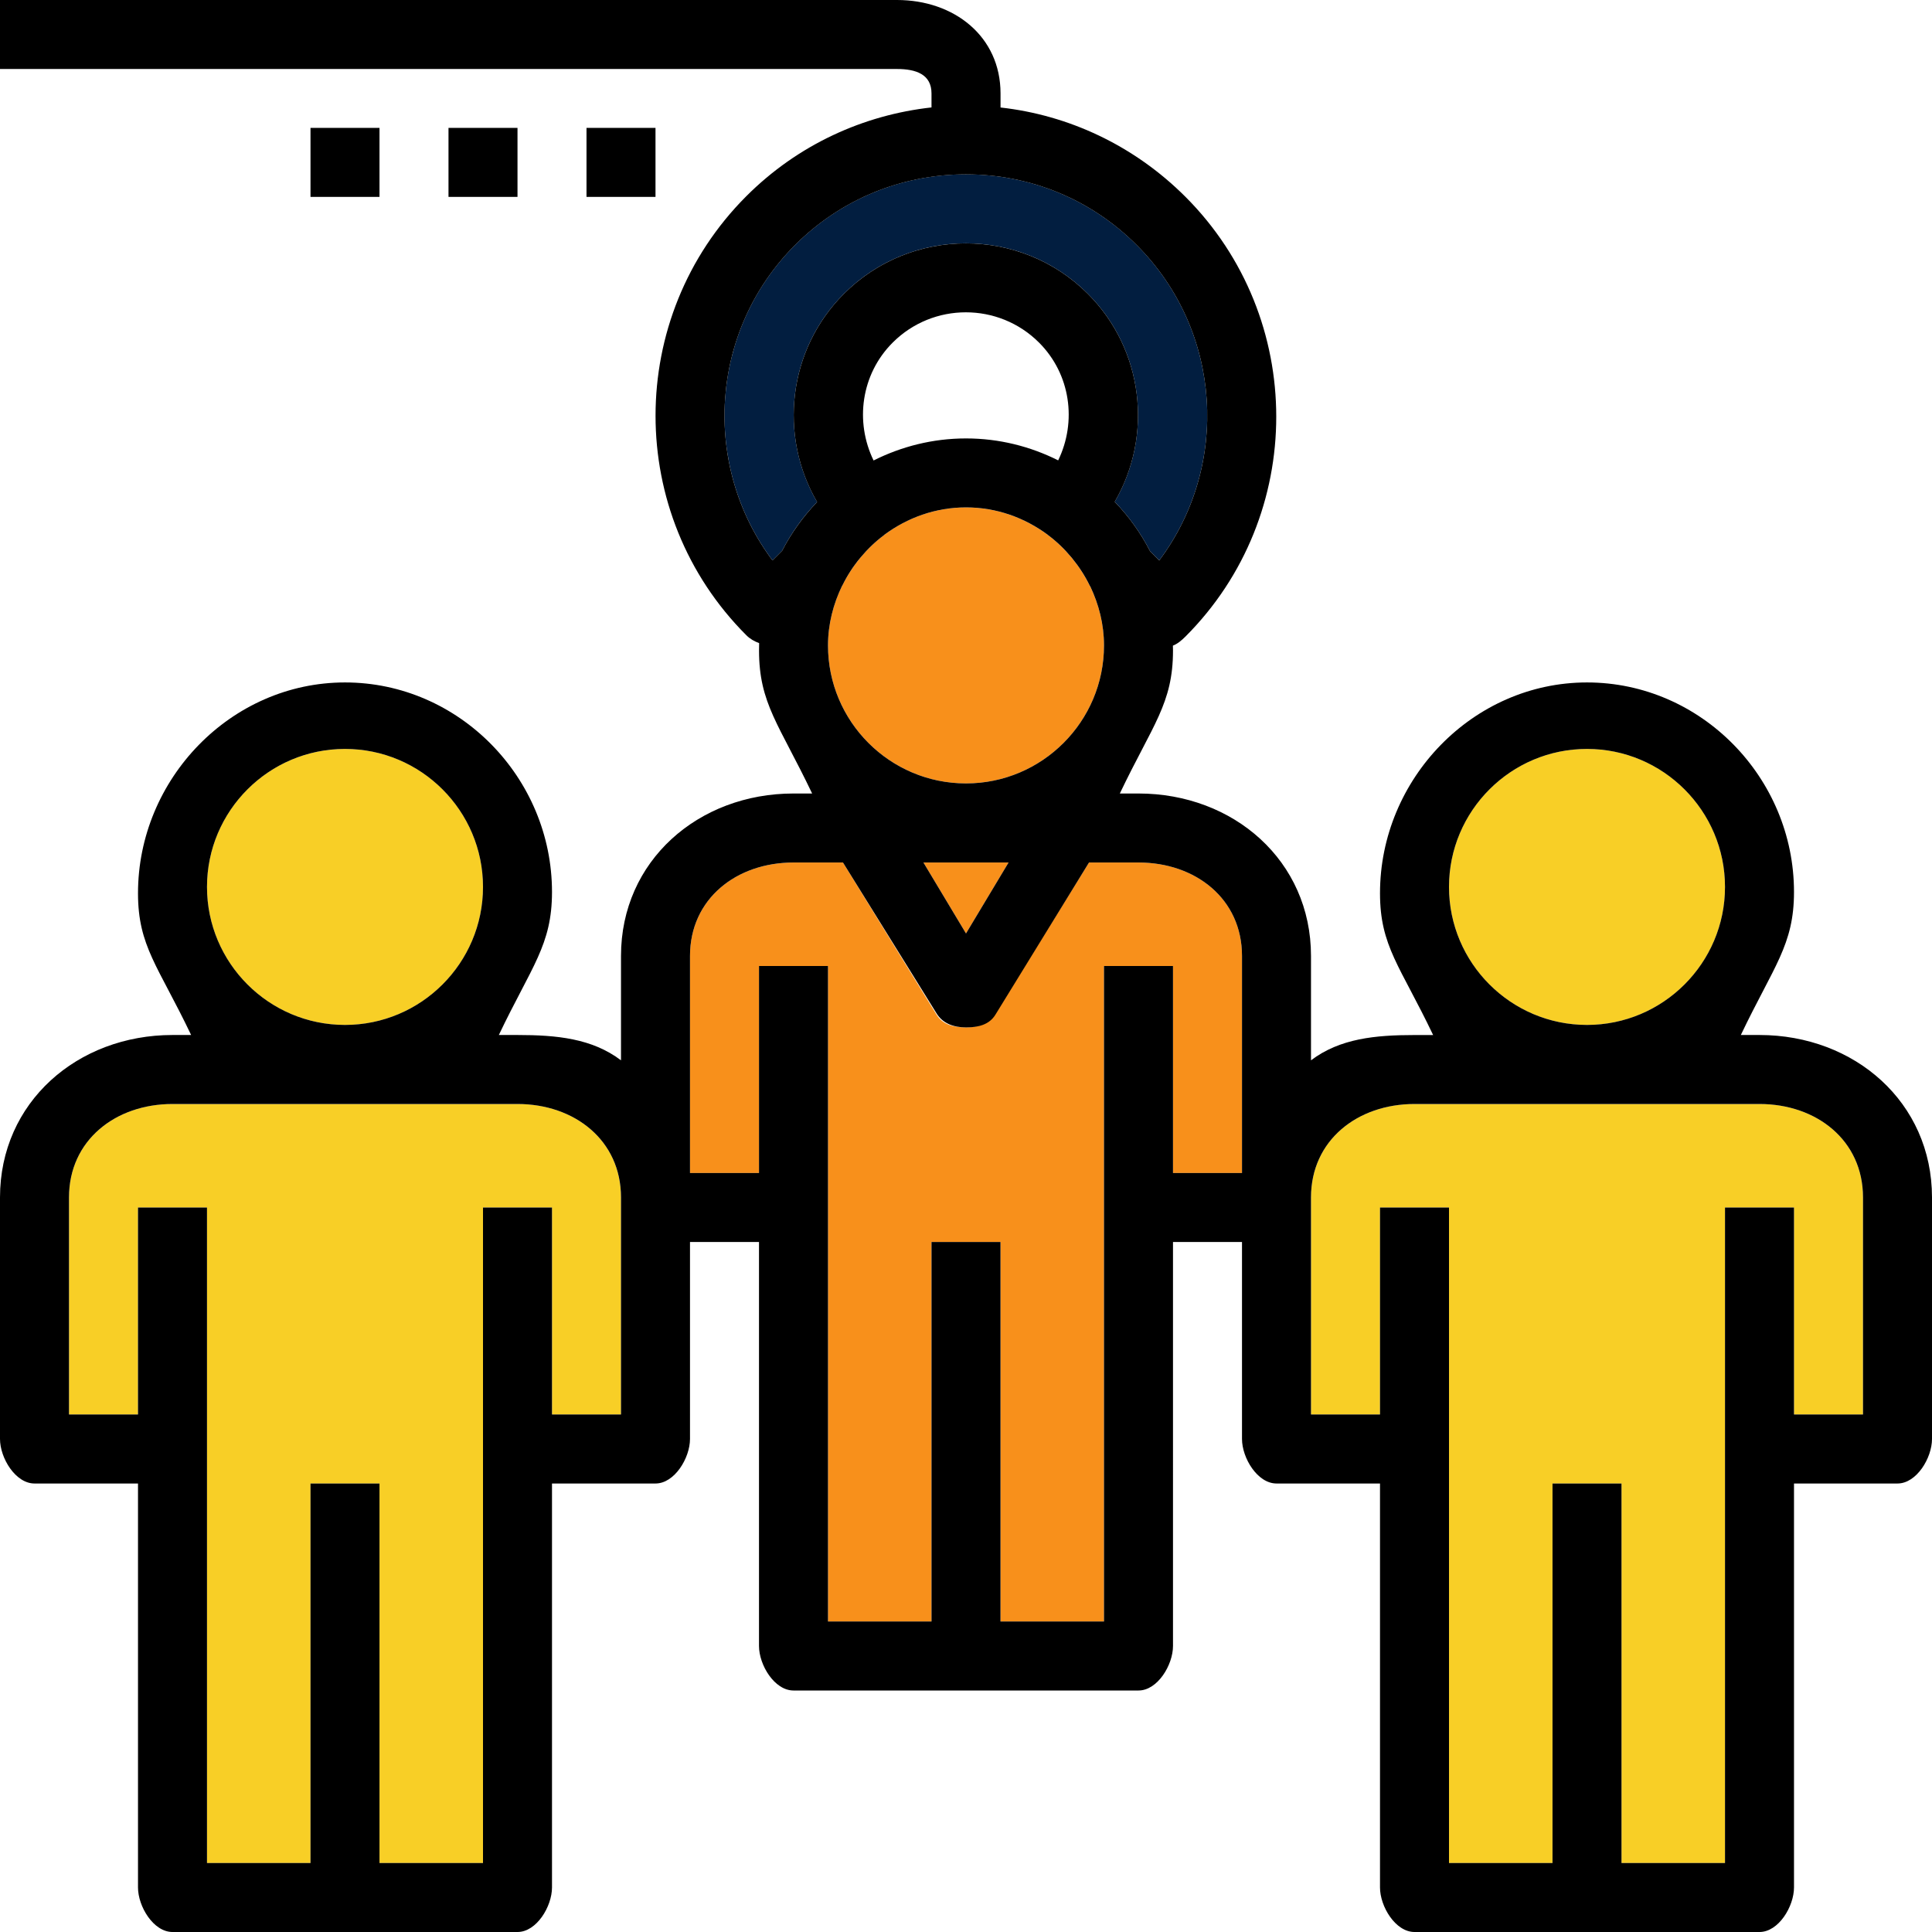
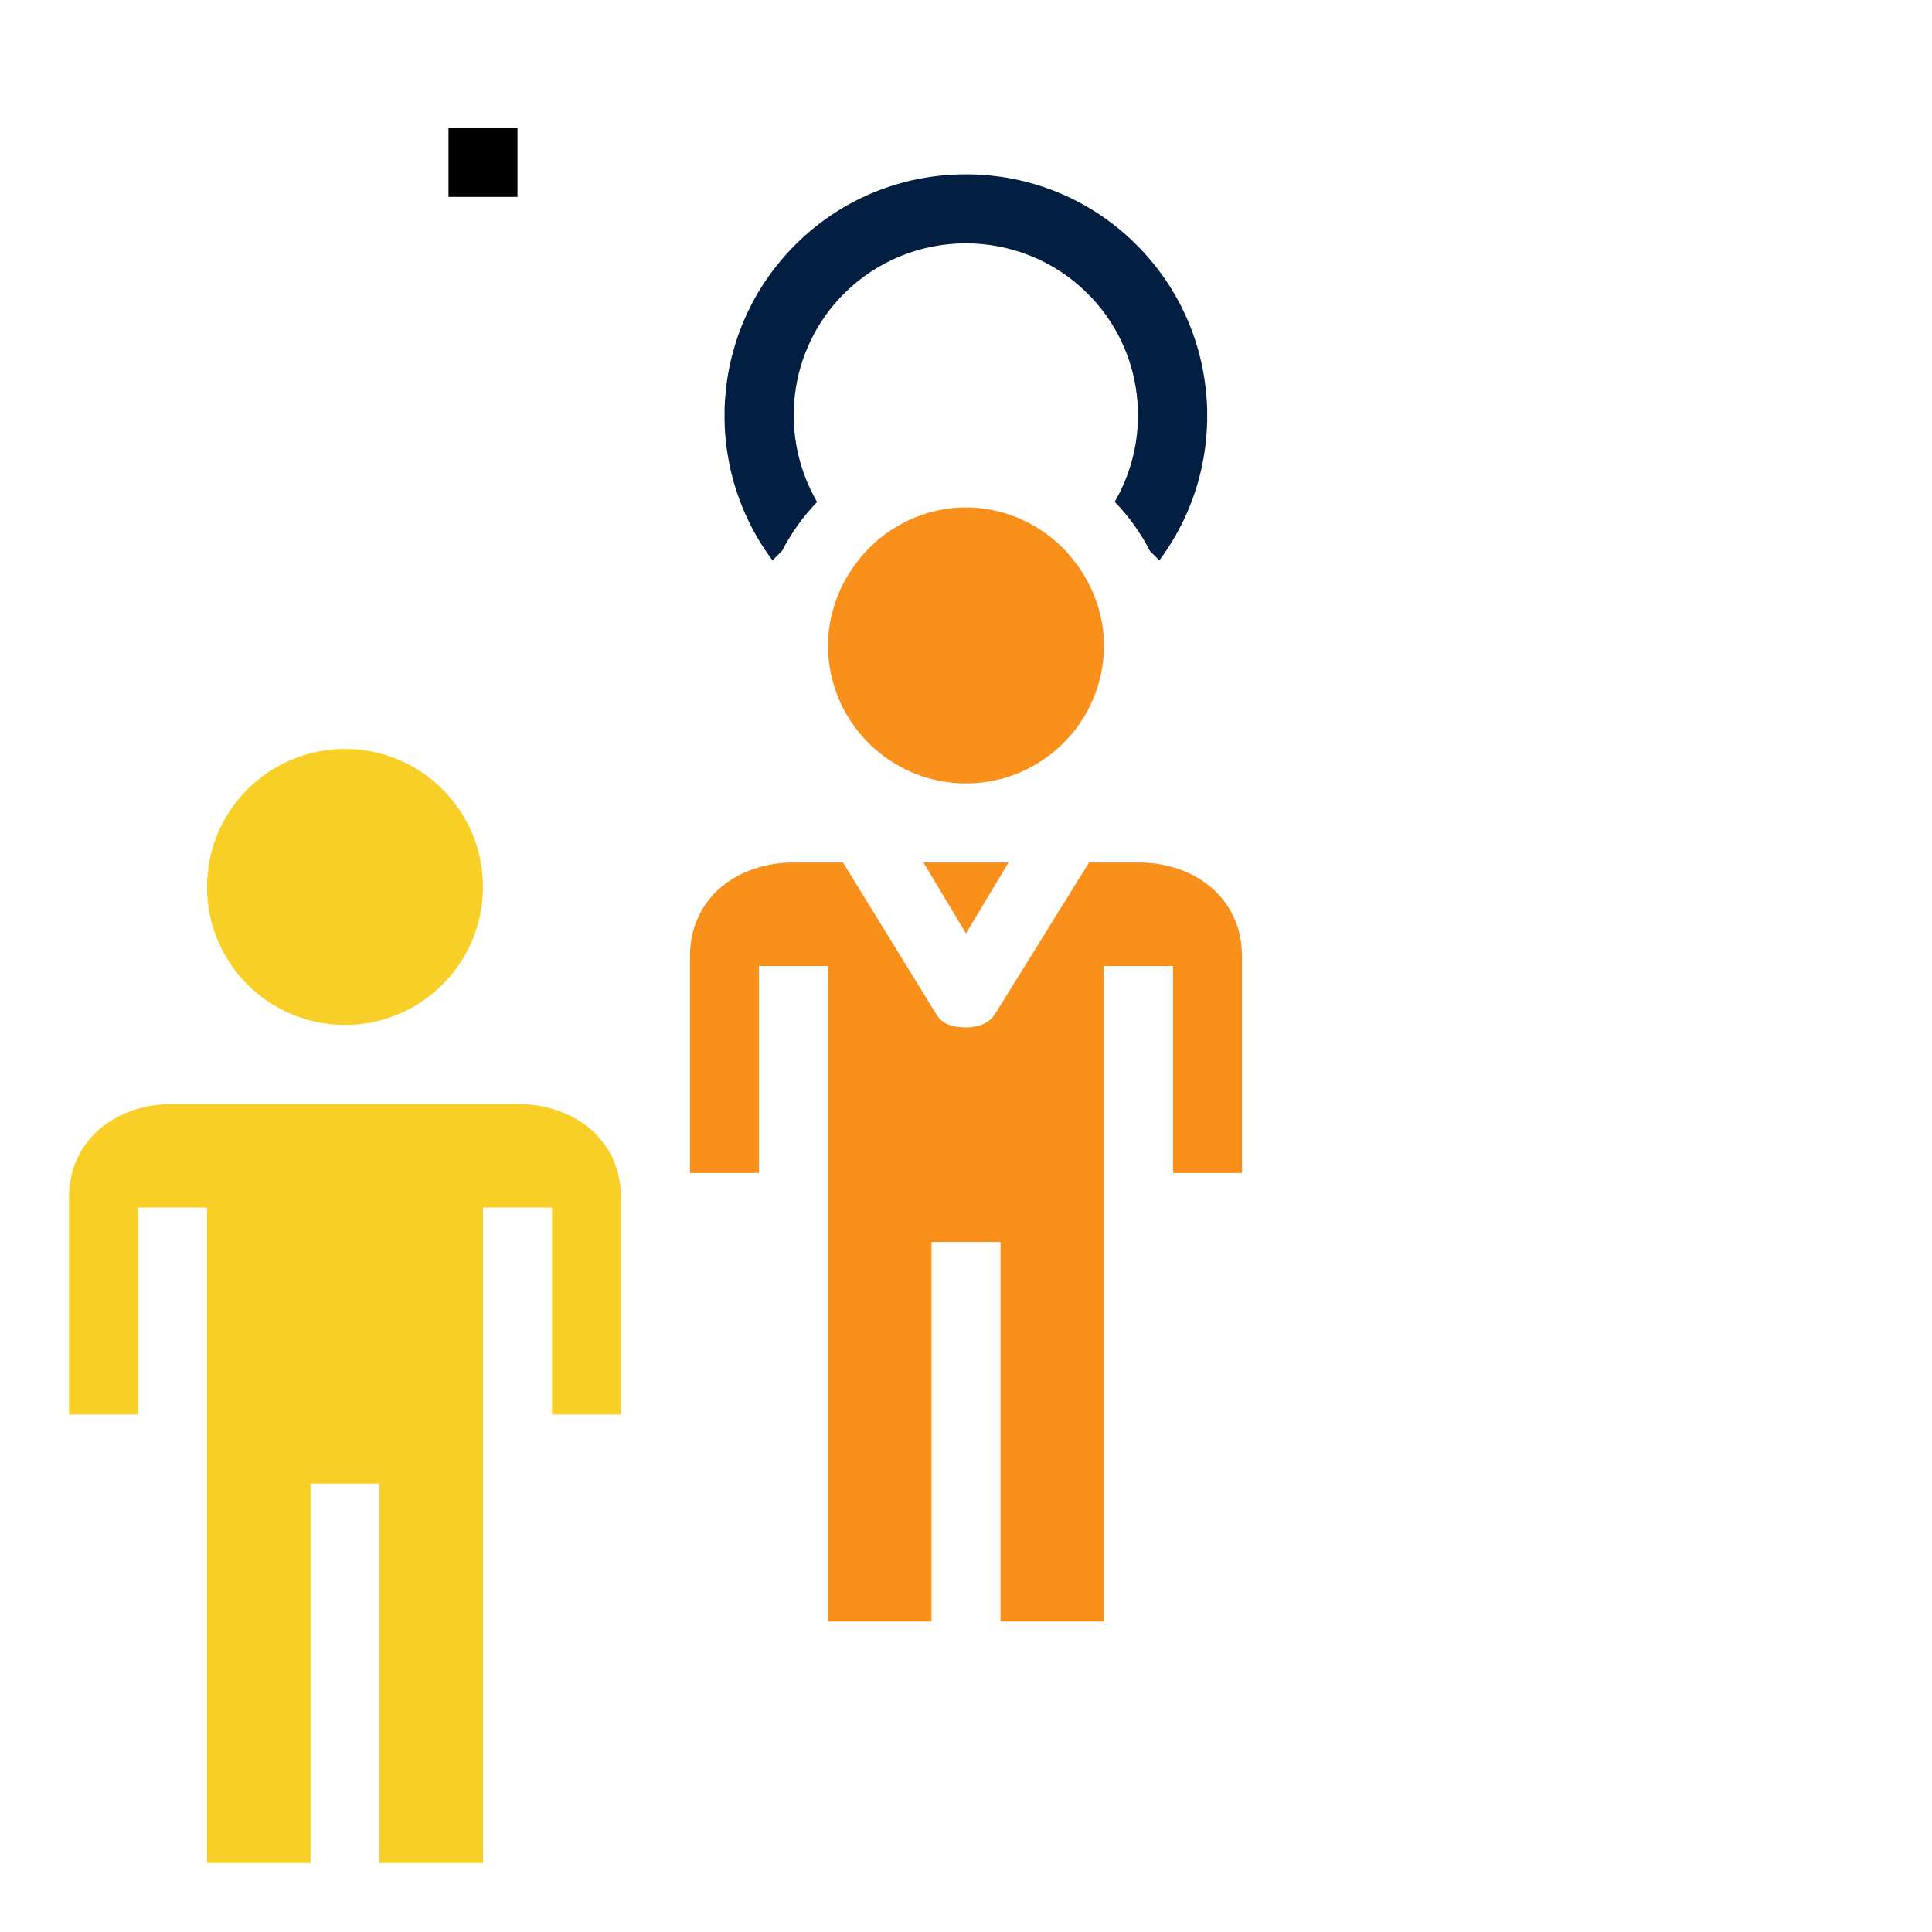
<svg xmlns="http://www.w3.org/2000/svg" id="Layer_1" viewBox="0 0 56 56" xml:space="preserve" width="256px" height="256px" fill="#000000">
  <g id="SVGRepo_bgCarrier" stroke-width="0" />
  <g id="SVGRepo_tracerCarrier" stroke-linecap="round" stroke-linejoin="round" />
  <g id="SVGRepo_iconCarrier">
    <g>
-       <circle style="fill:#F8CF26;" cx="46" cy="25.708" r="4" />
      <polygon style="fill:#F8901B;" points="28,27.057 29.234,25 26.766,25 " />
      <path style="fill:#F8901B;" d="M32,18.708c0-0.613-0.15-1.188-0.398-1.708c-0.004-0.007-0.011-0.013-0.014-0.02 c-0.138-0.285-0.311-0.551-0.51-0.795c-0.008-0.01-0.017-0.02-0.025-0.03c-0.201-0.242-0.429-0.461-0.681-0.648 c-0.002-0.002-0.004-0.005-0.006-0.007c-0.664-0.491-1.478-0.792-2.366-0.792c-0.889,0-1.703,0.301-2.367,0.793 c-0.003,0.002-0.004,0.006-0.008,0.009c-0.251,0.187-0.479,0.406-0.68,0.647c-0.005,0.006-0.01,0.013-0.016,0.019 c-0.199,0.242-0.372,0.508-0.511,0.79c-0.003,0.006-0.009,0.011-0.012,0.017C24.154,17.507,24,18.087,24,18.708 c0,2.206,1.794,4,4,4S32,20.914,32,18.708z" />
      <path style="fill:#021E40;" d="M24.461,8.515c1.949-1.949,5.121-1.949,7.07,0c1.622,1.622,1.895,4.109,0.78,6.029 c0.408,0.422,0.753,0.904,1.024,1.431l0.267,0.268c2.052-2.74,1.833-6.653-0.656-9.143c-1.319-1.319-3.077-2.047-4.949-2.047 c-1.873,0-3.631,0.727-4.95,2.047c-2.489,2.489-2.708,6.402-0.656,9.142l0.28-0.28c0.269-0.52,0.61-0.995,1.013-1.412 C22.565,12.628,22.837,10.139,24.461,8.515z" />
      <circle style="fill:#F8CF26;" cx="10" cy="25.708" r="4" />
      <path style="fill:#F8CF26;" d="M4,35h2v19h3V43h2v11h3V35h2v6h2v-6.292C18,33.053,16.654,32,15,32H5c-1.654,0-3,1.053-3,2.708V41h2 V35z" />
      <path style="fill:#F8901B;" d="M22,28h2v19h3V36h2v11h3V28h2v6h2v-6.292C36,26.053,34.654,25,33,25h-1.434l-2.709,4.368 C28.676,29.669,28.351,29.78,28,29.78c-0.352,0-0.677-0.075-0.857-0.376L24.434,25H23c-1.654,0-3,1.053-3,2.708V34h2V28z" />
-       <path style="fill:#F8CF26;" d="M40,35h2v19h3V43h2v11h3V35h2v6h2v-6.292C54,33.053,52.654,32,51,32H41c-1.654,0-3,1.053-3,2.708V41 h2V35z" />
      <g>
-         <path d="M51,30h-0.541C51.414,28,52,27.391,52,25.854c0-3.309-2.691-6.073-6-6.073s-6,2.801-6,6.11c0,1.538,0.586,2.11,1.54,4.11 H41c-1.13,0-2.162,0.098-3,0.733v-3.026C38,24.951,35.757,23,33,23h-0.541C33.414,21,34,20.391,34,18.854 c0-0.023-0.003-0.117-0.003-0.14c0.132-0.049,0.258-0.157,0.364-0.263c3.509-3.509,3.509-9.237,0-12.746 c-1.5-1.5-3.401-2.371-5.36-2.589V2.707C29,1.053,27.654,0,26,0H0v2h26c0.552,0,1,0.156,1,0.707v0.407 c-1.962,0.217-3.866,1.071-5.367,2.572c-3.509,3.509-3.509,9.219,0,12.727c0.108,0.108,0.236,0.179,0.371,0.228 c0,0.022-0.003,0.19-0.003,0.212C22,20.391,22.586,21,23.54,23H23c-2.757,0-5,1.951-5,4.708v3.026C17.162,30.098,16.13,30,15,30 h-0.541C15.414,28,16,27.391,16,25.854c0-3.309-2.691-6.073-6-6.073s-6,2.801-6,6.11C4,27.428,4.586,28,5.54,30H5 c-2.757,0-5,1.951-5,4.708v7C0,42.26,0.447,43,1,43h3v11.708C4,55.26,4.447,56,5,56h5h5c0.553,0,1-0.74,1-1.292V43h3 c0.553,0,1-0.74,1-1.292V36h2v11.708C22,48.26,22.447,49,23,49h5h5c0.553,0,1-0.74,1-1.292V36h2v5.708C36,42.26,36.447,43,37,43h3 v11.708C40,55.26,40.447,56,41,56h5h5c0.553,0,1-0.74,1-1.292V43h3c0.553,0,1-0.74,1-1.292v-7C56,31.951,53.757,30,51,30z M42,25.708c0-2.206,1.794-4,4-4s4,1.794,4,4s-1.794,4-4,4S42,27.914,42,25.708z M29.234,25L28,27.057L26.766,25H29.234z M28,12.708c-0.963,0-1.871,0.234-2.679,0.639c-0.546-1.122-0.364-2.499,0.554-3.417c1.17-1.17,3.072-1.17,4.242,0 c0.917,0.917,1.099,2.293,0.555,3.414C29.866,12.94,28.961,12.708,28,12.708z M22.391,16.243 c-2.052-2.739-1.833-6.652,0.656-9.142c1.319-1.319,3.077-2.047,4.95-2.047c1.872,0,3.63,0.727,4.949,2.047 c2.489,2.489,2.708,6.402,0.656,9.143l-0.267-0.268c-0.271-0.527-0.616-1.009-1.024-1.431c1.115-1.92,0.842-4.407-0.78-6.029 c-1.949-1.949-5.121-1.949-7.07,0c-1.624,1.624-1.896,4.113-0.777,6.035c-0.402,0.418-0.744,0.893-1.013,1.412L22.391,16.243z M24,18.708c0-0.62,0.154-1.201,0.407-1.726c0.003-0.006,0.009-0.01,0.012-0.017c0.138-0.283,0.311-0.548,0.511-0.79 c0.005-0.006,0.01-0.013,0.016-0.019c0.201-0.241,0.429-0.46,0.68-0.647c0.003-0.002,0.004-0.006,0.008-0.009 c0.665-0.492,1.479-0.793,2.367-0.793s1.702,0.301,2.366,0.792c0.002,0.002,0.004,0.005,0.006,0.007 c0.252,0.187,0.48,0.406,0.681,0.648c0.008,0.01,0.016,0.02,0.025,0.03c0.199,0.244,0.372,0.51,0.51,0.795 c0.004,0.007,0.011,0.013,0.014,0.02C31.85,17.519,32,18.094,32,18.708c0,2.206-1.794,4-4,4S24,20.914,24,18.708z M6,25.708 c0-2.206,1.794-4,4-4s4,1.794,4,4s-1.794,4-4,4S6,27.914,6,25.708z M18,41h-2v-6h-2v19h-3V43H9v11H6V35H4v6H2v-6.292 C2,33.053,3.346,32,5,32h10c1.654,0,3,1.053,3,2.708V41z M32,28v19h-3V36h-2v11h-3V28h-2v6h-2v-6.292C20,26.053,21.346,25,23,25 h1.434l2.709,4.368c0.181,0.301,0.506,0.412,0.857,0.412c0.352,0,0.677-0.075,0.857-0.376L31.566,25H33c1.654,0,3,1.053,3,2.708 V34h-2v-6H32z M54,41h-2v-6h-2v19h-3V43h-2v11h-3V35h-2v6h-2v-6.292C38,33.053,39.346,32,41,32h10c1.654,0,3,1.053,3,2.708V41z" />
-         <rect x="17" y="3.707" width="2" height="2" />
        <rect x="13" y="3.707" width="2" height="2" />
-         <rect x="9" y="3.707" width="2" height="2" />
      </g>
    </g>
  </g>
</svg>